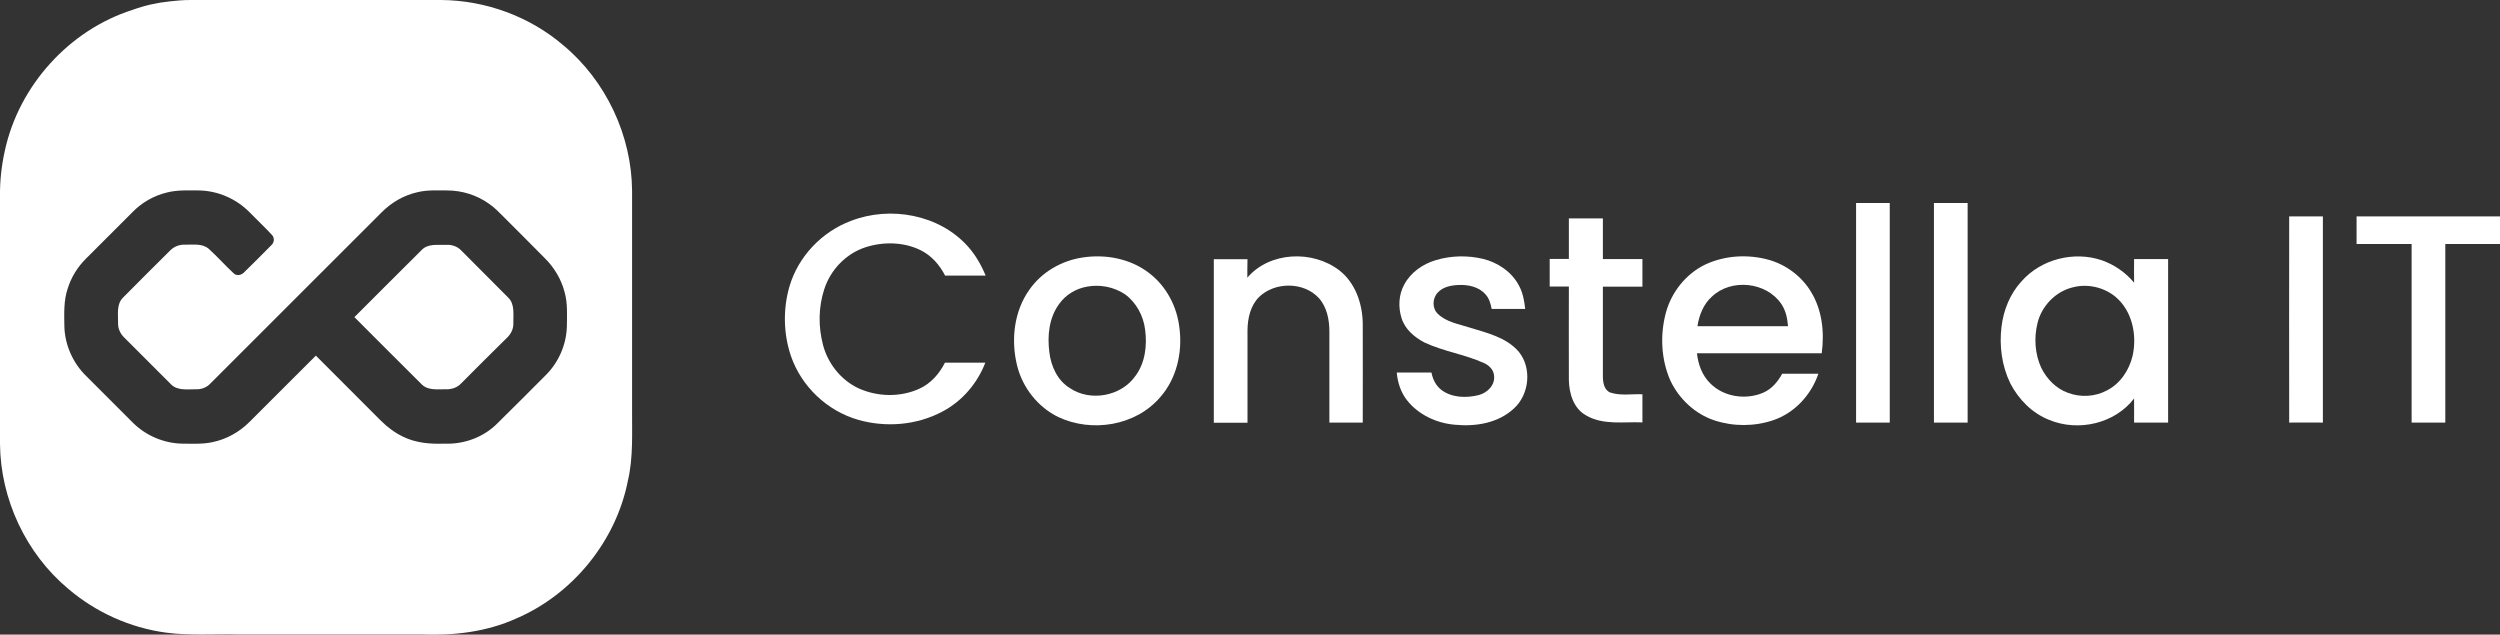
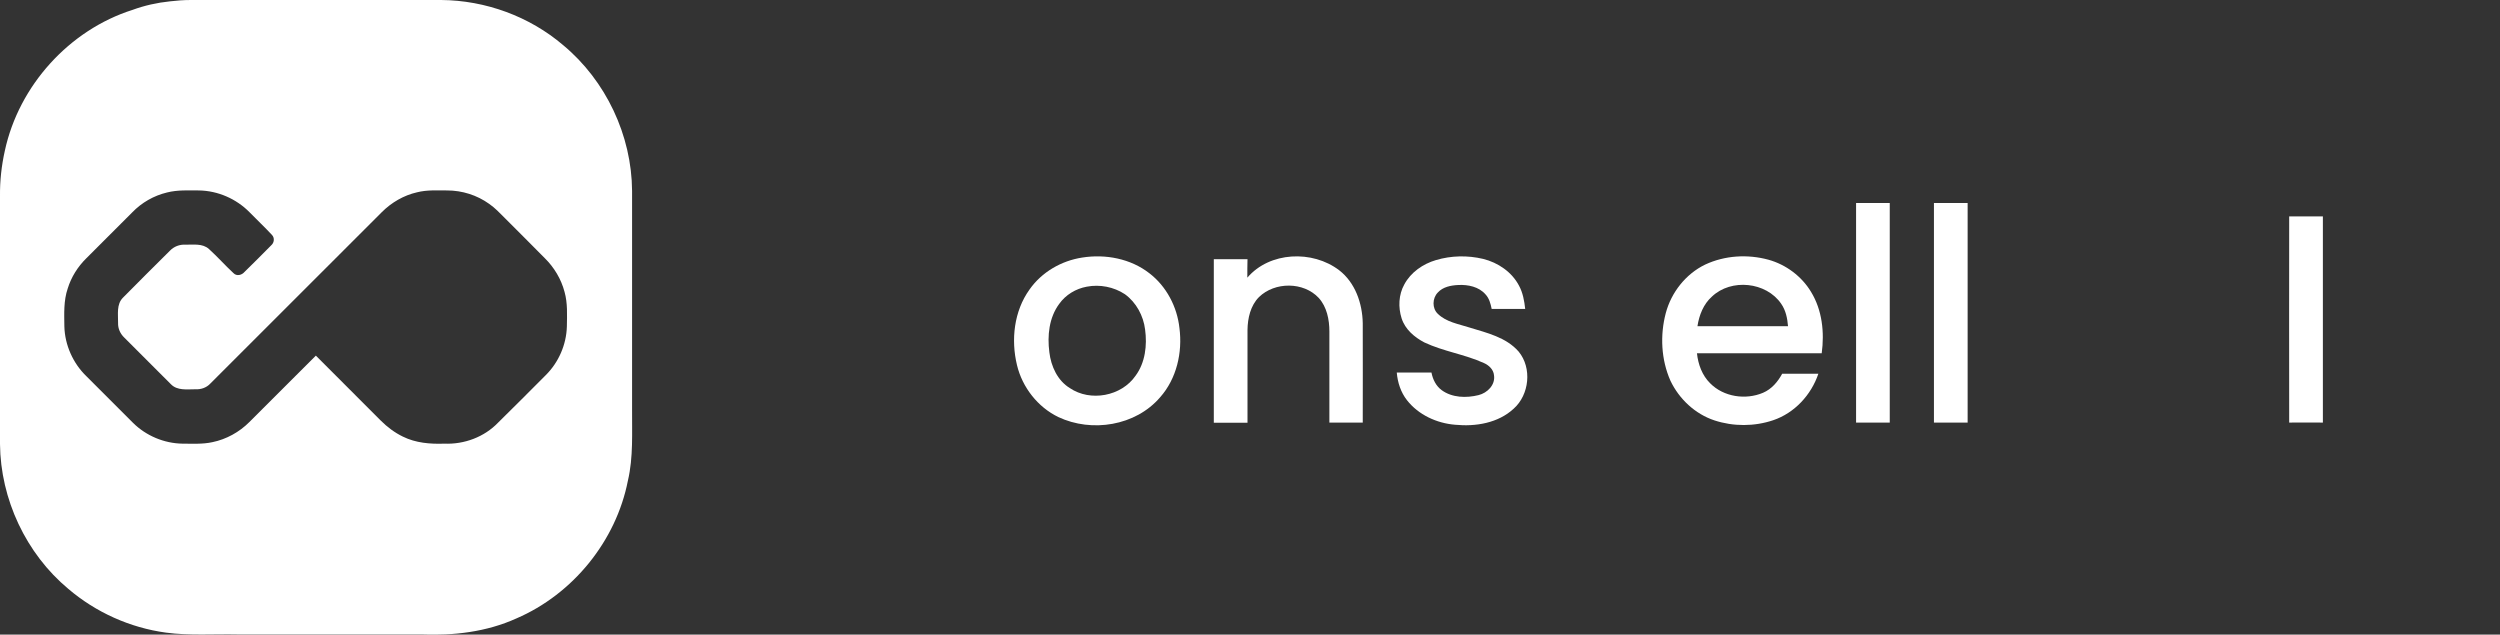
<svg xmlns="http://www.w3.org/2000/svg" width="130" height="33" viewBox="0 0 130 33" fill="none">
  <rect x="0" y="0" width="130" height="33" fill="#333333" stroke="none" />
  <g clip-path="url(#clip0_6267_2632)">
-     <path d="M26.694 16.796C26.711 17.109 26.555 17.396 26.329 17.597C25.54 18.371 24.76 19.154 23.979 19.938C23.78 20.155 23.485 20.251 23.19 20.242C22.765 20.233 22.262 20.32 21.932 19.99C20.762 18.832 19.599 17.657 18.429 16.491C19.591 15.334 20.753 14.159 21.924 13.002C22.253 12.653 22.765 12.749 23.207 12.732C23.502 12.714 23.797 12.819 23.996 13.036C24.803 13.854 25.618 14.655 26.425 15.473C26.78 15.812 26.685 16.352 26.694 16.796Z" fill="white" />
    <path d="M32.868 21.252V9.93C32.851 7.04 31.507 4.195 29.287 2.35C27.535 0.853 25.245 0.017 22.938 0H9.93C9.565 0 9.201 0.026 8.837 0.07C8.169 0.139 7.51 0.287 6.894 0.513C3.599 1.558 0.98 4.456 0.251 7.841C0.078 8.616 -0.009 9.407 -0 10.199V23.088C0.026 25.96 1.353 28.788 3.555 30.624C4.986 31.843 6.764 32.643 8.629 32.896C9.86 33.061 11.118 32.965 12.358 32.991H21.889C23.58 33.061 25.306 32.861 26.858 32.156C29.79 30.894 32.036 28.135 32.651 24.994C32.938 23.767 32.859 22.496 32.868 21.252ZM29.477 16.979C29.451 17.927 29.044 18.85 28.376 19.511C27.552 20.338 26.728 21.165 25.895 21.983C25.184 22.722 24.144 23.114 23.103 23.07C22.375 23.096 21.62 23.036 20.952 22.705C20.519 22.496 20.128 22.2 19.79 21.861C18.671 20.738 17.544 19.616 16.425 18.493C15.272 19.642 14.118 20.799 12.965 21.948C12.445 22.47 11.768 22.844 11.048 22.992C10.537 23.105 9.999 23.07 9.479 23.07C8.533 23.053 7.597 22.661 6.92 21.991C6.105 21.182 5.298 20.373 4.492 19.563C3.798 18.893 3.373 17.945 3.347 16.979C3.339 16.317 3.304 15.638 3.521 15.003C3.703 14.411 4.041 13.872 4.483 13.437C5.281 12.636 6.079 11.844 6.877 11.043C7.363 10.539 7.996 10.173 8.689 10.008C9.236 9.869 9.799 9.903 10.354 9.903C11.335 9.921 12.289 10.339 12.974 11.035C13.364 11.435 13.763 11.809 14.144 12.218C14.283 12.366 14.266 12.61 14.11 12.749C13.65 13.219 13.182 13.68 12.713 14.142C12.575 14.307 12.306 14.377 12.141 14.203C11.707 13.802 11.309 13.35 10.866 12.949C10.528 12.645 10.051 12.732 9.635 12.723C9.34 12.706 9.045 12.819 8.837 13.036C8.022 13.846 7.206 14.655 6.4 15.473C6.044 15.821 6.148 16.352 6.14 16.796C6.131 17.083 6.252 17.353 6.461 17.553C7.276 18.362 8.074 19.172 8.889 19.981C9.218 20.32 9.721 20.242 10.155 20.242C10.441 20.259 10.736 20.164 10.936 19.946C13.91 16.979 16.876 14.011 19.851 11.035C20.354 10.53 20.996 10.156 21.689 9.999C22.201 9.869 22.73 9.903 23.25 9.903C24.031 9.903 24.803 10.147 25.436 10.6C25.739 10.809 26 11.087 26.26 11.348C26.954 12.044 27.647 12.732 28.332 13.428C28.818 13.907 29.182 14.516 29.356 15.177C29.521 15.76 29.486 16.378 29.477 16.979Z" fill="white" />
    <path d="M96.516 10.556C97.097 10.556 97.686 10.556 98.267 10.556C98.267 14.359 98.267 18.171 98.267 21.974C97.686 21.974 97.097 21.974 96.516 21.974C96.516 18.171 96.516 14.359 96.516 10.556Z" fill="white" />
    <path d="M100.565 10.556C101.146 10.556 101.736 10.556 102.317 10.556C102.317 14.359 102.317 18.171 102.317 21.974C101.736 21.974 101.146 21.974 100.565 21.974C100.565 18.171 100.565 14.359 100.565 10.556Z" fill="white" />
-     <path d="M44.247 11.487C46.285 10.695 48.835 11.148 50.326 12.81C50.725 13.254 51.029 13.785 51.254 14.333C50.552 14.333 49.849 14.333 49.147 14.333C48.861 13.776 48.436 13.289 47.872 13.01C46.987 12.575 45.921 12.558 44.993 12.862C43.987 13.193 43.18 14.037 42.859 15.047C42.556 15.978 42.547 16.996 42.799 17.945C43.05 18.902 43.727 19.755 44.62 20.181C45.617 20.642 46.823 20.669 47.82 20.207C48.41 19.938 48.852 19.424 49.138 18.858C49.841 18.858 50.543 18.858 51.237 18.858C50.821 19.938 50.032 20.86 49.008 21.4C47.673 22.113 46.059 22.244 44.611 21.826C43.016 21.365 41.68 20.103 41.134 18.528C40.735 17.362 40.709 16.065 41.056 14.881C41.515 13.332 42.738 12.053 44.247 11.487Z" fill="white" />
    <path d="M119.038 11.252C119.619 11.252 120.209 11.252 120.79 11.252C120.79 14.829 120.79 18.406 120.79 21.974C120.209 21.974 119.628 21.965 119.038 21.974C119.029 18.406 119.038 14.829 119.038 11.252Z" fill="white" />
-     <path d="M122.542 11.252C125.031 11.252 127.511 11.252 130 11.252C130 11.731 130 12.21 130 12.688C129.055 12.688 128.101 12.688 127.156 12.688C127.156 15.786 127.156 18.884 127.156 21.974C126.575 21.974 125.985 21.974 125.404 21.974C125.404 18.876 125.404 15.778 125.404 12.688C124.45 12.688 123.496 12.688 122.542 12.688C122.542 12.21 122.542 11.731 122.542 11.252Z" fill="white" />
-     <path d="M81.581 11.357C82.171 11.357 82.761 11.357 83.35 11.357C83.35 12.062 83.35 12.767 83.35 13.472C84.036 13.472 84.721 13.472 85.406 13.472C85.406 13.95 85.406 14.429 85.406 14.907C84.721 14.907 84.036 14.907 83.35 14.907C83.35 16.465 83.35 18.032 83.35 19.589C83.35 19.894 83.42 20.303 83.749 20.416C84.287 20.59 84.859 20.477 85.406 20.503C85.406 20.991 85.406 21.478 85.406 21.965C84.426 21.922 83.368 22.122 82.475 21.6C81.824 21.243 81.59 20.451 81.581 19.755C81.573 18.136 81.581 16.517 81.581 14.899C81.252 14.899 80.913 14.899 80.584 14.899C80.584 14.42 80.584 13.941 80.584 13.463C80.913 13.463 81.252 13.463 81.581 13.463C81.581 12.767 81.581 12.062 81.581 11.357Z" fill="white" />
    <path d="M56.275 13.393C57.481 13.202 58.79 13.445 59.77 14.211C60.655 14.89 61.21 15.952 61.331 17.057C61.496 18.328 61.184 19.694 60.325 20.66C59.05 22.148 56.77 22.505 55.035 21.687C53.968 21.173 53.162 20.146 52.884 18.989C52.563 17.666 52.728 16.178 53.535 15.055C54.168 14.15 55.191 13.559 56.275 13.393ZM56.509 14.908C55.946 15.012 55.417 15.325 55.078 15.804C54.549 16.517 54.454 17.457 54.567 18.319C54.653 19.05 54.992 19.79 55.633 20.181C56.7 20.904 58.313 20.608 59.05 19.537C59.553 18.858 59.657 17.953 59.545 17.135C59.458 16.422 59.085 15.726 58.495 15.299C57.914 14.916 57.186 14.777 56.509 14.908Z" fill="white" />
    <path d="M64.861 14.438C66.023 13.08 68.252 12.993 69.64 14.055C70.472 14.698 70.845 15.778 70.863 16.805C70.871 18.528 70.863 20.251 70.863 21.974C70.282 21.974 69.709 21.974 69.128 21.974C69.128 20.39 69.128 18.815 69.128 17.24C69.128 16.622 68.998 15.96 68.573 15.491C67.784 14.646 66.292 14.646 65.468 15.447C65.026 15.891 64.879 16.544 64.87 17.153C64.87 18.763 64.87 20.373 64.87 21.983C64.289 21.983 63.699 21.983 63.118 21.983C63.118 19.145 63.118 16.317 63.118 13.48C63.699 13.48 64.289 13.48 64.87 13.48C64.861 13.793 64.861 14.116 64.861 14.438Z" fill="white" />
    <path d="M74.67 13.524C75.459 13.289 76.318 13.271 77.124 13.463C77.896 13.654 78.616 14.142 78.989 14.855C79.188 15.221 79.266 15.647 79.31 16.065C78.729 16.065 78.147 16.065 77.567 16.065C77.514 15.795 77.436 15.508 77.246 15.308C76.899 14.908 76.335 14.794 75.832 14.82C75.45 14.838 75.034 14.916 74.765 15.212C74.479 15.508 74.462 16.03 74.765 16.317C75.208 16.752 75.849 16.848 76.413 17.031C77.315 17.309 78.321 17.536 78.971 18.284C79.674 19.137 79.526 20.529 78.711 21.252C77.905 22 76.734 22.192 75.667 22.087C74.713 22.009 73.759 21.574 73.161 20.808C72.84 20.399 72.675 19.885 72.632 19.372C73.23 19.372 73.837 19.372 74.436 19.372C74.505 19.729 74.67 20.068 74.965 20.286C75.511 20.686 76.248 20.703 76.881 20.547C77.341 20.434 77.766 20.016 77.688 19.511C77.662 19.215 77.419 18.989 77.159 18.876C76.162 18.423 75.06 18.275 74.063 17.805C73.551 17.536 73.066 17.127 72.883 16.552C72.701 15.978 72.727 15.325 73.022 14.794C73.36 14.159 73.993 13.724 74.67 13.524Z" fill="white" />
    <path d="M88.667 13.759C89.69 13.28 90.878 13.21 91.962 13.506C92.873 13.759 93.688 14.368 94.174 15.177C94.755 16.126 94.876 17.283 94.729 18.371C92.569 18.371 90.401 18.371 88.242 18.371C88.303 18.945 88.511 19.52 88.927 19.929C89.629 20.642 90.774 20.808 91.676 20.425C92.127 20.233 92.448 19.851 92.674 19.433C93.298 19.433 93.931 19.433 94.555 19.433C94.183 20.538 93.315 21.478 92.205 21.852C91.225 22.183 90.132 22.183 89.153 21.861C88.147 21.53 87.314 20.747 86.863 19.798C86.377 18.702 86.317 17.431 86.62 16.282C86.906 15.203 87.661 14.246 88.667 13.759ZM89.022 15.421C88.58 15.812 88.355 16.387 88.268 16.961C89.838 16.961 91.407 16.961 92.977 16.961C92.942 16.552 92.864 16.143 92.621 15.795C91.841 14.655 90.02 14.472 89.022 15.421Z" fill="white" />
-     <path d="M105.127 14.62C106.142 13.472 107.851 13.045 109.29 13.533C109.941 13.759 110.53 14.168 110.973 14.699C110.964 14.29 110.973 13.881 110.973 13.472C111.562 13.472 112.152 13.472 112.742 13.472C112.742 16.309 112.742 19.137 112.742 21.974C112.152 21.974 111.562 21.974 110.973 21.974C110.973 21.556 110.973 21.139 110.973 20.721C109.967 22.035 108.067 22.461 106.558 21.835C105.674 21.487 104.971 20.773 104.538 19.938C104.095 19.032 103.957 17.988 104.078 16.996C104.182 16.117 104.529 15.264 105.127 14.62ZM107.781 14.942C106.888 15.16 106.168 15.908 105.951 16.796C105.761 17.562 105.813 18.397 106.142 19.119C106.428 19.703 106.914 20.207 107.53 20.425C108.189 20.677 108.952 20.634 109.576 20.294C110.262 19.938 110.721 19.241 110.895 18.502C111.137 17.422 110.877 16.161 110.001 15.43C109.386 14.925 108.536 14.742 107.781 14.942Z" fill="white" />
  </g>
  <defs>
    <clipPath id="clip0_6267_2632">
      <rect width="130" height="33" fill="white" />
    </clipPath>
  </defs>
</svg>